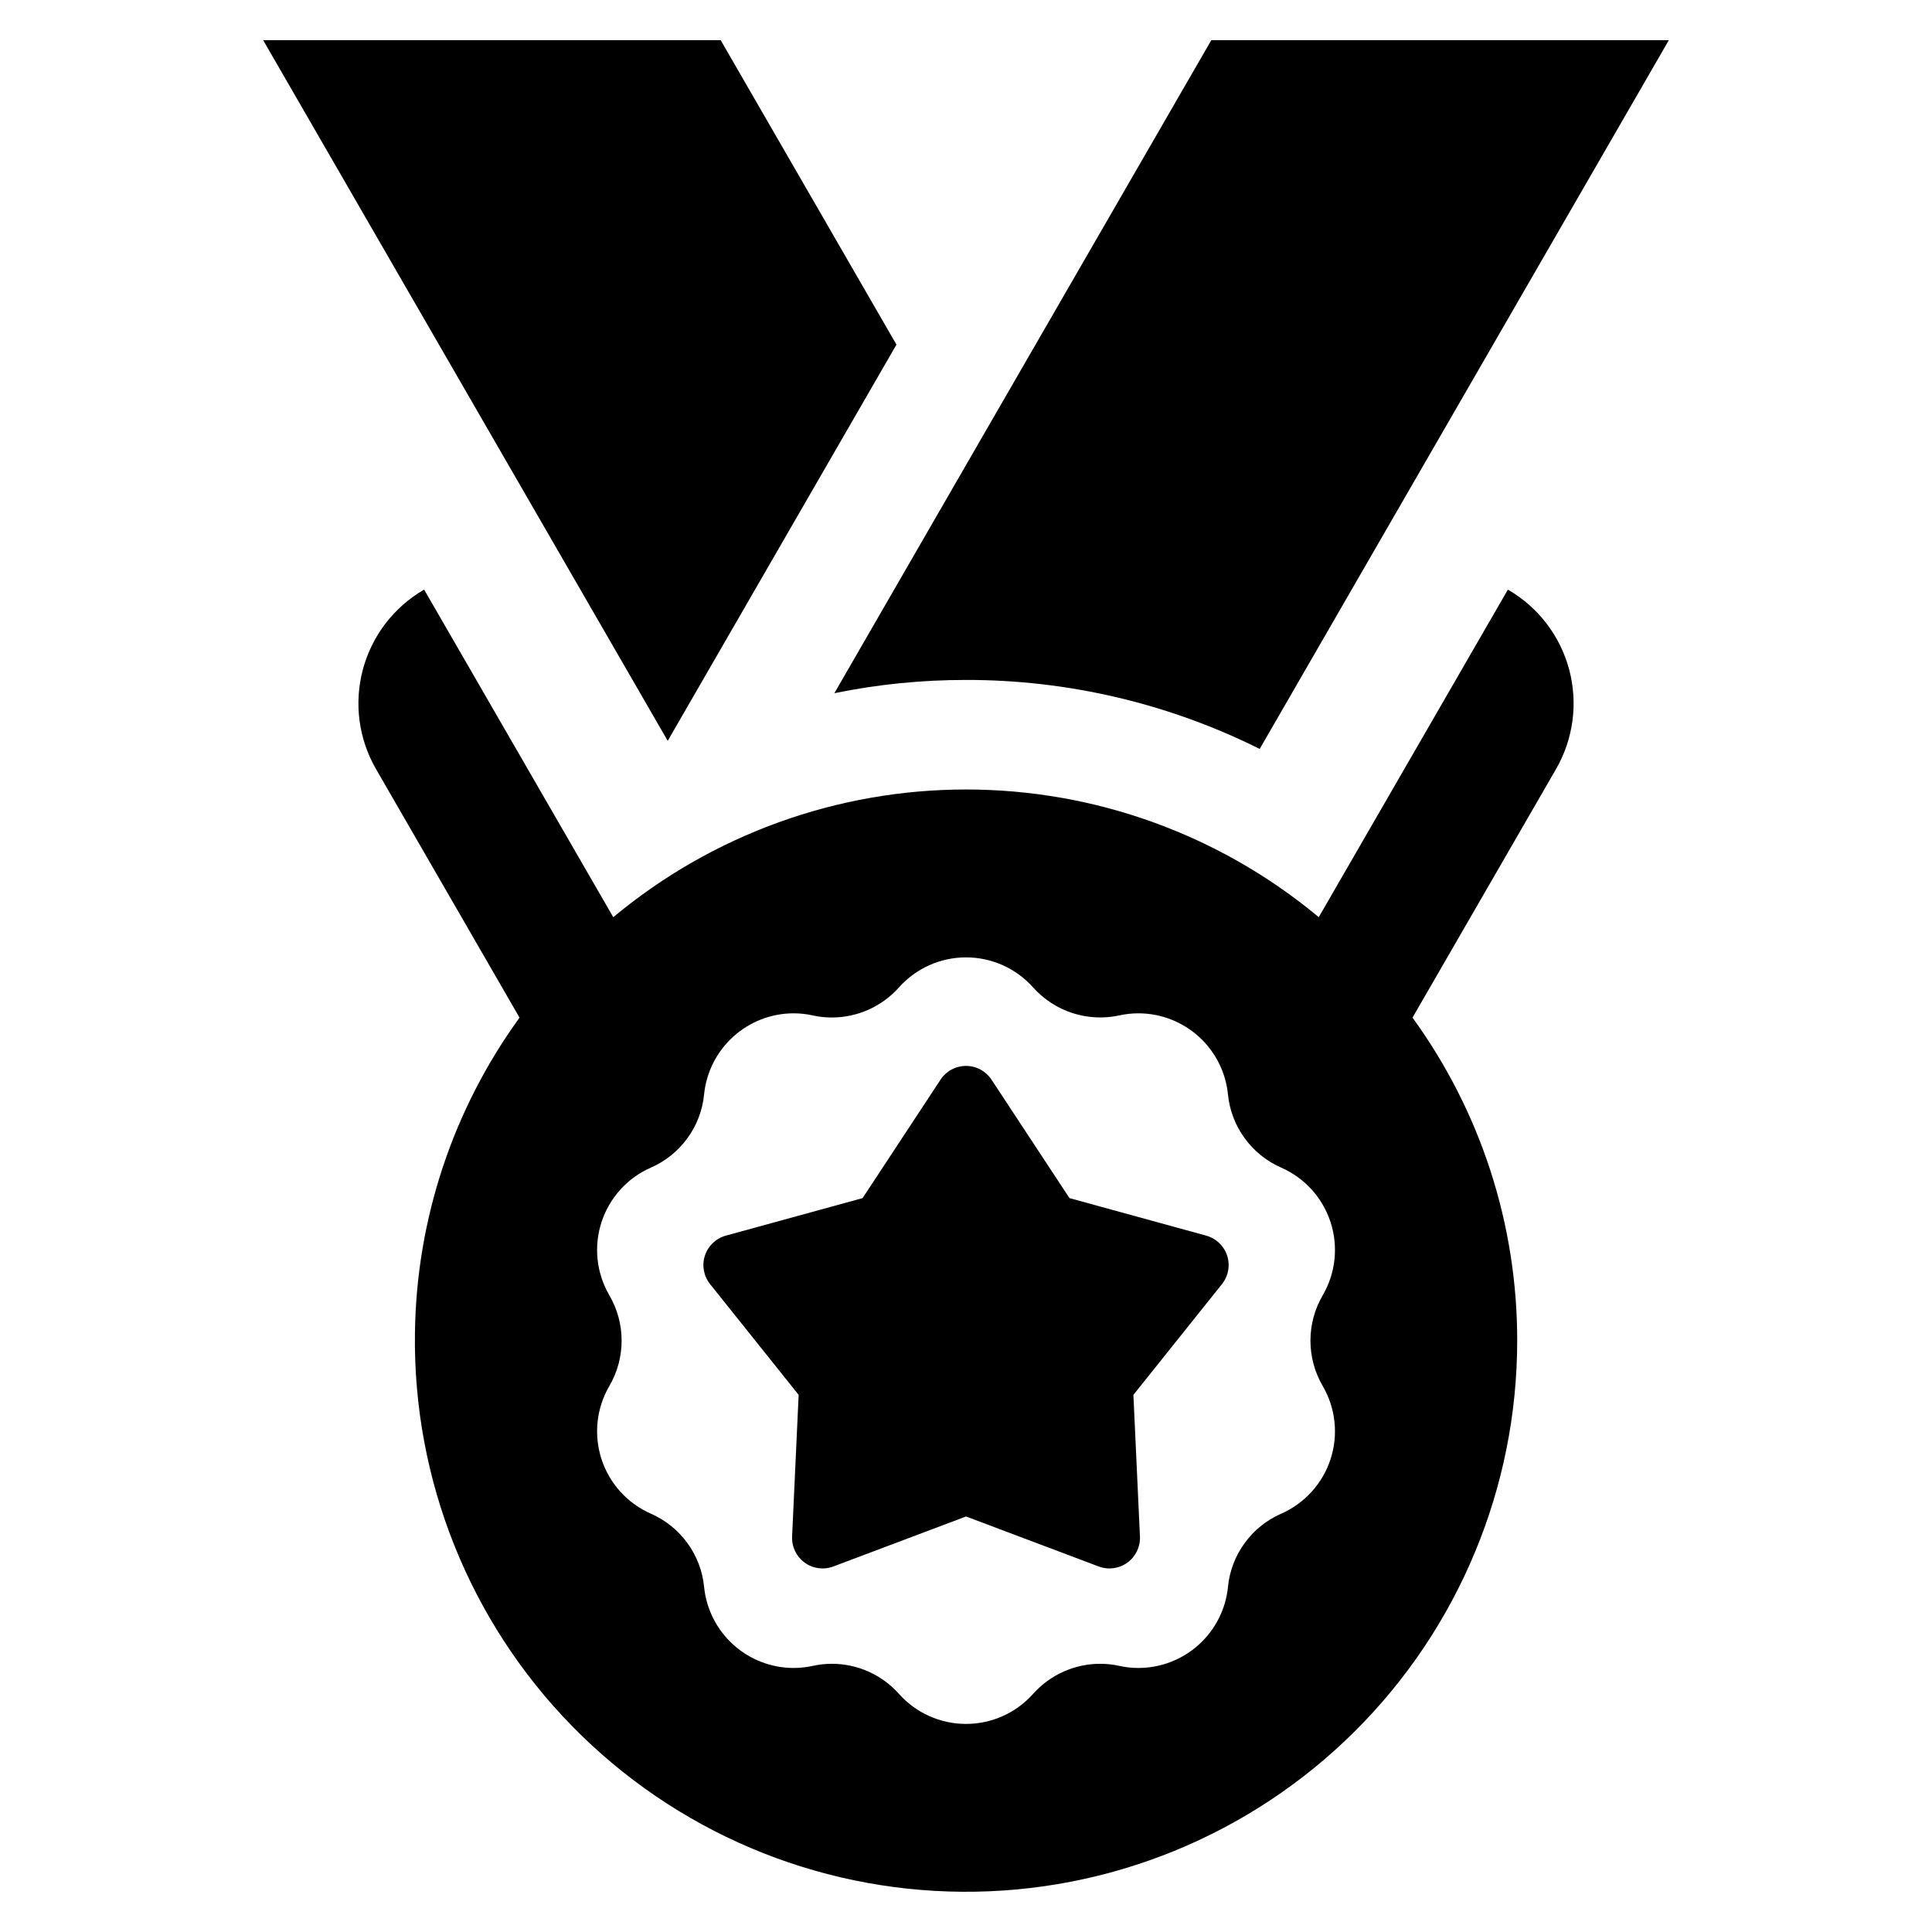
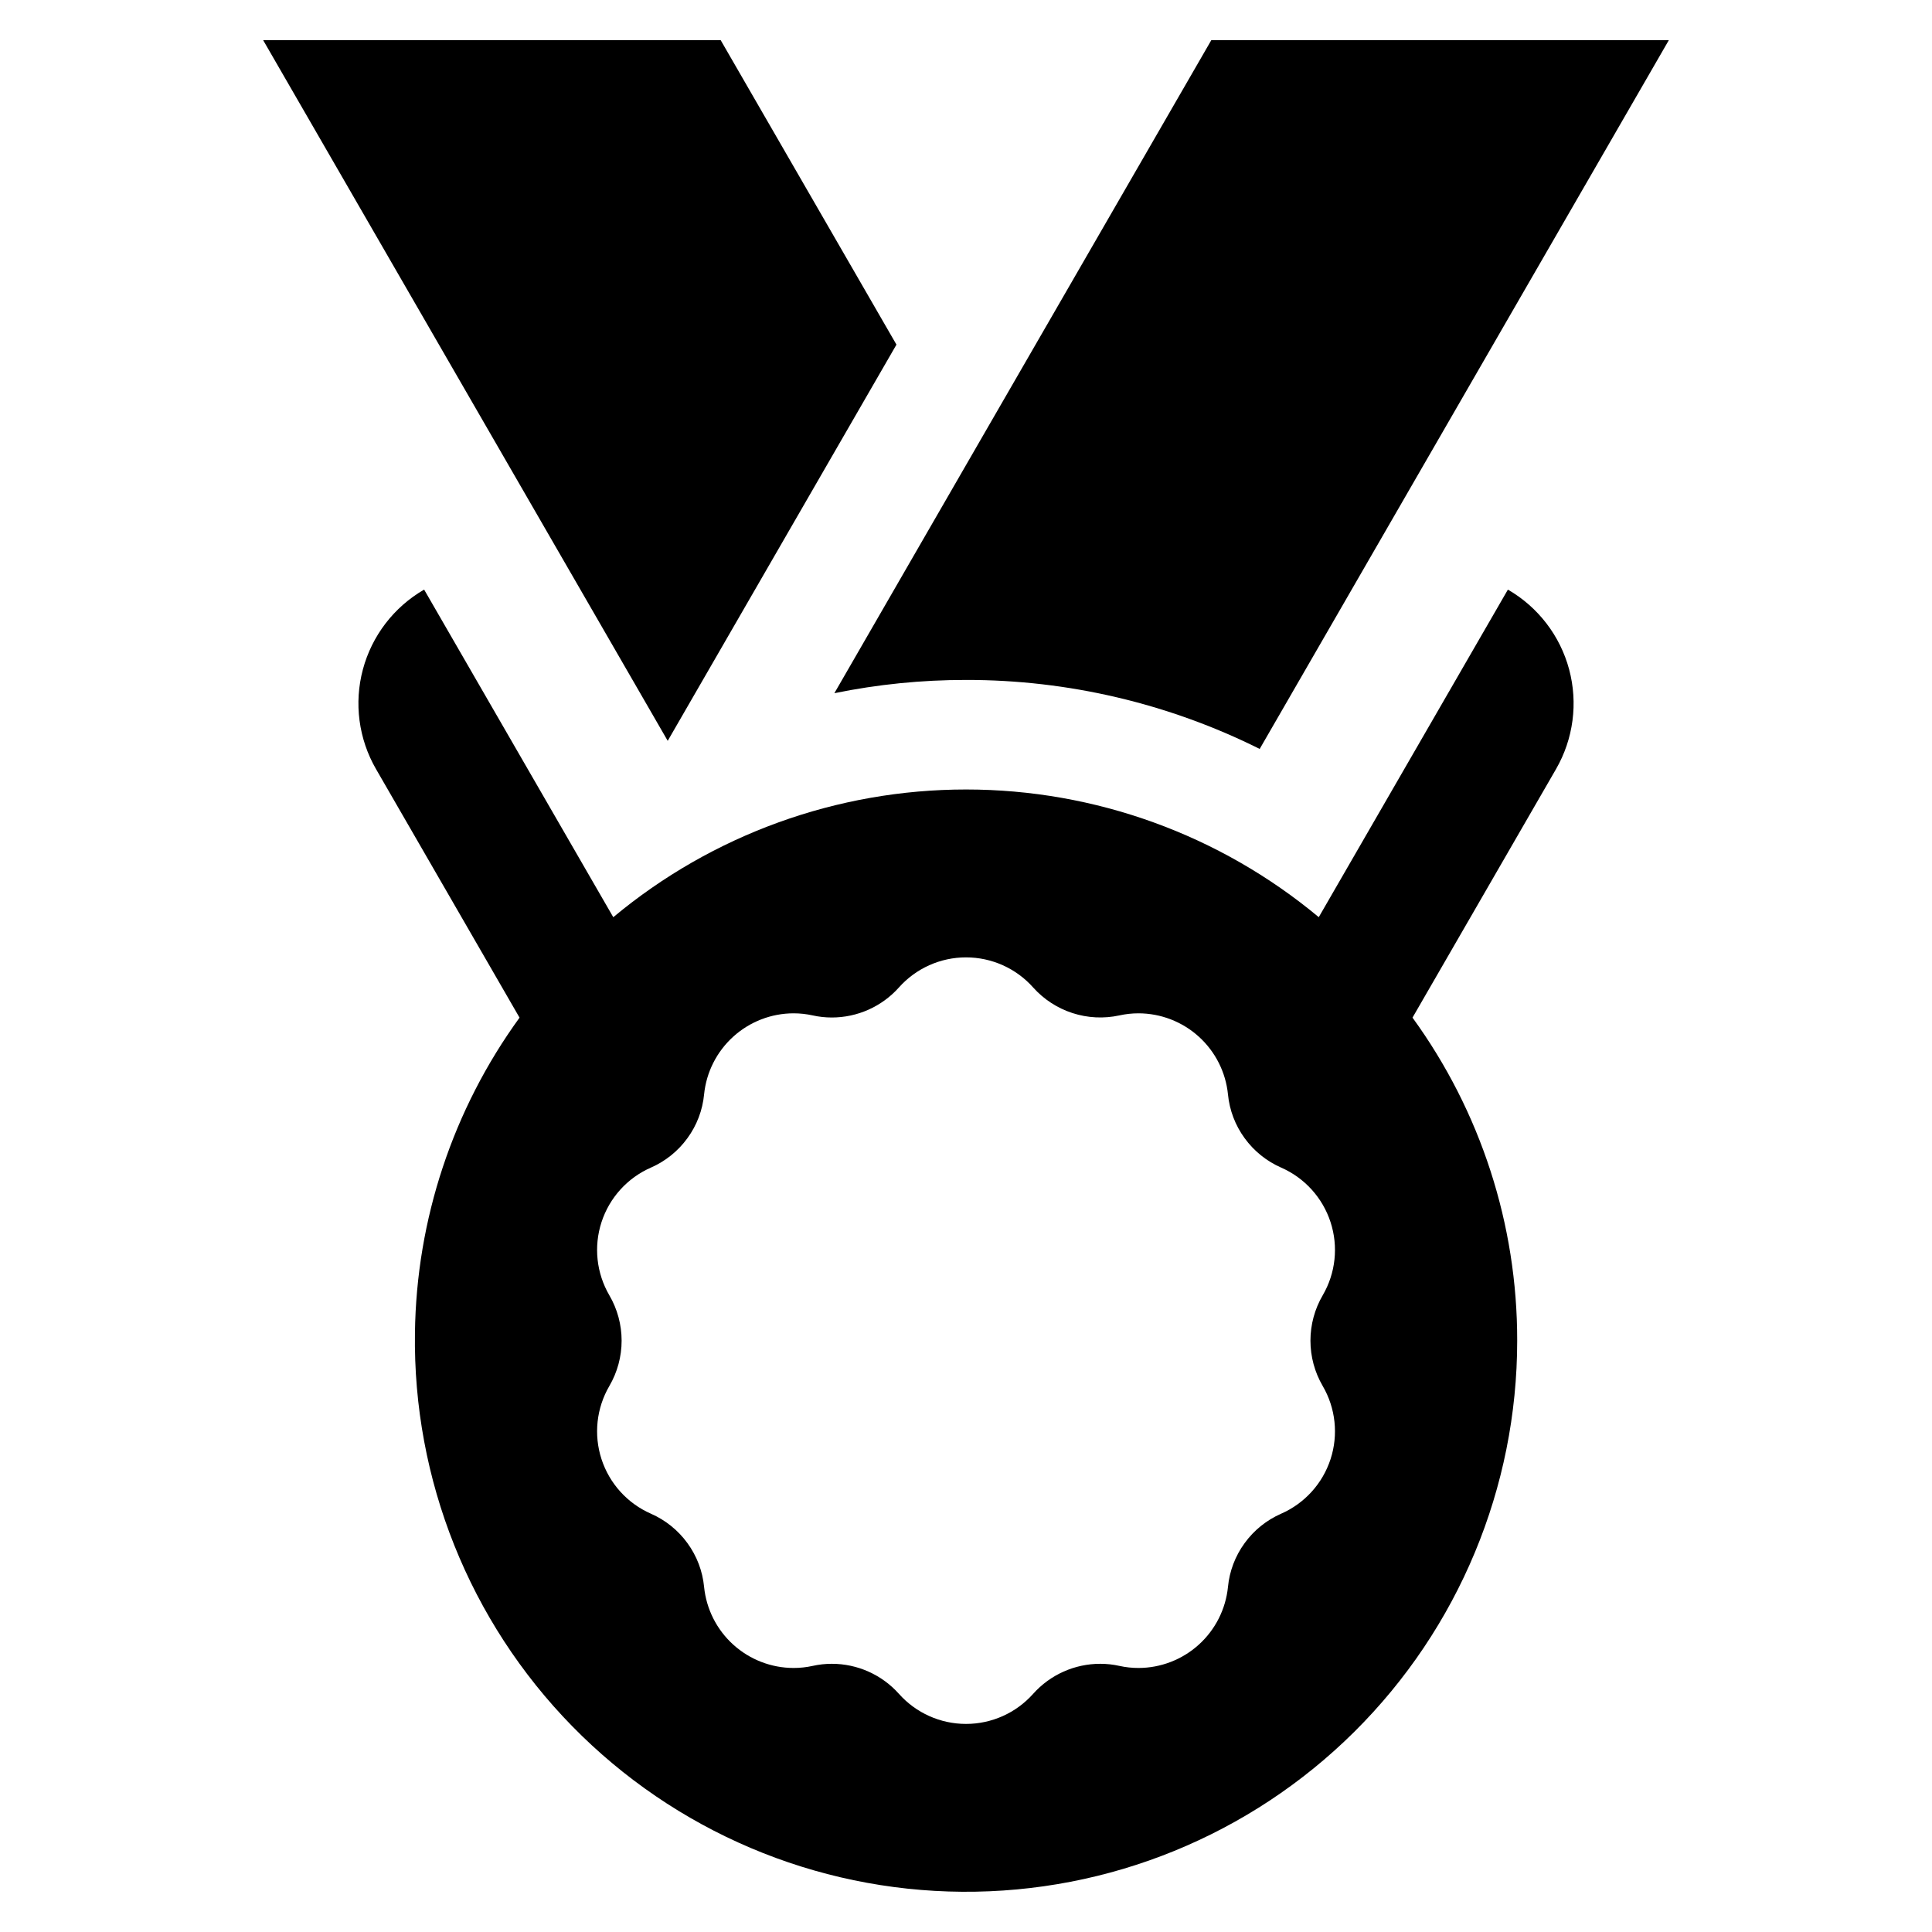
<svg xmlns="http://www.w3.org/2000/svg" fill="#000000" width="800px" height="800px" version="1.1" viewBox="144 144 512 512">
  <g>
    <path d="m400 324.19c27.012-0.031 53.66 6.227 77.832 18.285l108.42-187.82h-121.25l-65.004 112.6-34.883 60.449c11.477-2.348 23.164-3.523 34.883-3.512z" />
    <path d="m381.57 235.33-46.578-80.68h-121.25l107.21 185.68z" />
    <path d="m543.61 300.25-50.125 86.809c-26.242-21.863-59.32-33.84-93.48-33.836-34.16 0-67.238 11.977-93.48 33.844l-50.129-86.82v0.004c-7.996 4.617-13.832 12.223-16.223 21.145s-1.141 18.426 3.481 26.426l38.031 65.867c-17.648 24.305-27.332 53.48-27.719 83.516-0.555 38.914 14.445 76.438 41.668 104.25s64.422 43.609 103.34 43.883c38.918 0.277 76.336-14.988 103.95-42.406 27.617-27.422 43.148-64.73 43.148-103.64 0.039-30.754-9.672-60.727-27.742-85.609l38.027-65.855c4.617-8 5.867-17.504 3.481-26.426-2.391-8.922-8.227-16.527-16.227-21.145zm-49.078 211.05c3.426 5.871 4.184 12.922 2.082 19.383-2.102 6.465-6.859 11.723-13.082 14.457-3.867 1.695-7.215 4.387-9.691 7.805-2.488 3.406-4.012 7.414-4.414 11.609-0.594 5.879-3.348 11.328-7.727 15.293-4.379 3.969-10.074 6.172-15.98 6.184-1.711 0-3.414-0.184-5.078-0.551-1.66-0.371-3.352-0.555-5.051-0.555-6.793-0.004-13.266 2.891-17.789 7.953-4.519 5.078-10.992 7.981-17.793 7.981-6.797 0-13.27-2.902-17.789-7.981-4.523-5.062-10.996-7.957-17.789-7.953-1.699 0-3.391 0.184-5.051 0.555-1.664 0.367-3.367 0.551-5.078 0.551-5.906-0.012-11.602-2.215-15.98-6.184-4.379-3.965-7.133-9.414-7.727-15.293-0.402-4.195-1.926-8.203-4.414-11.609-2.477-3.418-5.824-6.109-9.691-7.805-6.223-2.734-10.98-7.992-13.082-14.457-2.102-6.461-1.344-13.512 2.082-19.383 2.129-3.644 3.25-7.793 3.25-12.012 0-4.223-1.121-8.371-3.25-12.016-3.426-5.871-4.184-12.922-2.082-19.383 2.102-6.465 6.859-11.723 13.082-14.457 3.867-1.691 7.215-4.387 9.691-7.805 2.488-3.406 4.012-7.414 4.414-11.609 0.594-5.879 3.348-11.328 7.727-15.293 4.379-3.969 10.074-6.172 15.98-6.184 1.711 0 3.414 0.184 5.078 0.555 1.66 0.367 3.352 0.551 5.051 0.551 6.793 0.004 13.266-2.891 17.789-7.953 4.519-5.078 10.992-7.981 17.789-7.981 6.801 0 13.273 2.902 17.793 7.981 2.812 3.141 6.41 5.481 10.422 6.781 4.012 1.301 8.293 1.512 12.418 0.621 1.664-0.371 3.367-0.555 5.078-0.555 5.906 0.012 11.602 2.215 15.98 6.184 4.379 3.965 7.133 9.414 7.727 15.293 0.402 4.195 1.926 8.203 4.414 11.609 2.477 3.418 5.824 6.109 9.691 7.805 6.223 2.734 10.98 7.992 13.082 14.457 2.102 6.461 1.344 13.512-2.082 19.383-2.129 3.644-3.25 7.793-3.25 12.016 0 4.219 1.121 8.367 3.25 12.012z" />
-     <path d="m463.66 471.46-36.238-9.949-20.66-31.391h-0.004c-1.496-2.273-4.031-3.641-6.754-3.641-2.719 0-5.254 1.367-6.75 3.641l-20.66 31.391-36.242 9.949c-2.621 0.723-4.707 2.711-5.547 5.297-0.84 2.59-0.324 5.426 1.375 7.547l23.469 29.352-1.734 37.539c-0.125 2.719 1.121 5.316 3.324 6.914 2.199 1.598 5.059 1.984 7.602 1.027l35.168-13.254 35.168 13.254h-0.004c2.547 0.957 5.402 0.57 7.602-1.027 2.203-1.598 3.449-4.195 3.324-6.914l-1.734-37.539 23.469-29.352c1.699-2.121 2.215-4.957 1.375-7.547-0.84-2.586-2.926-4.574-5.547-5.297z" />
  </g>
</svg>